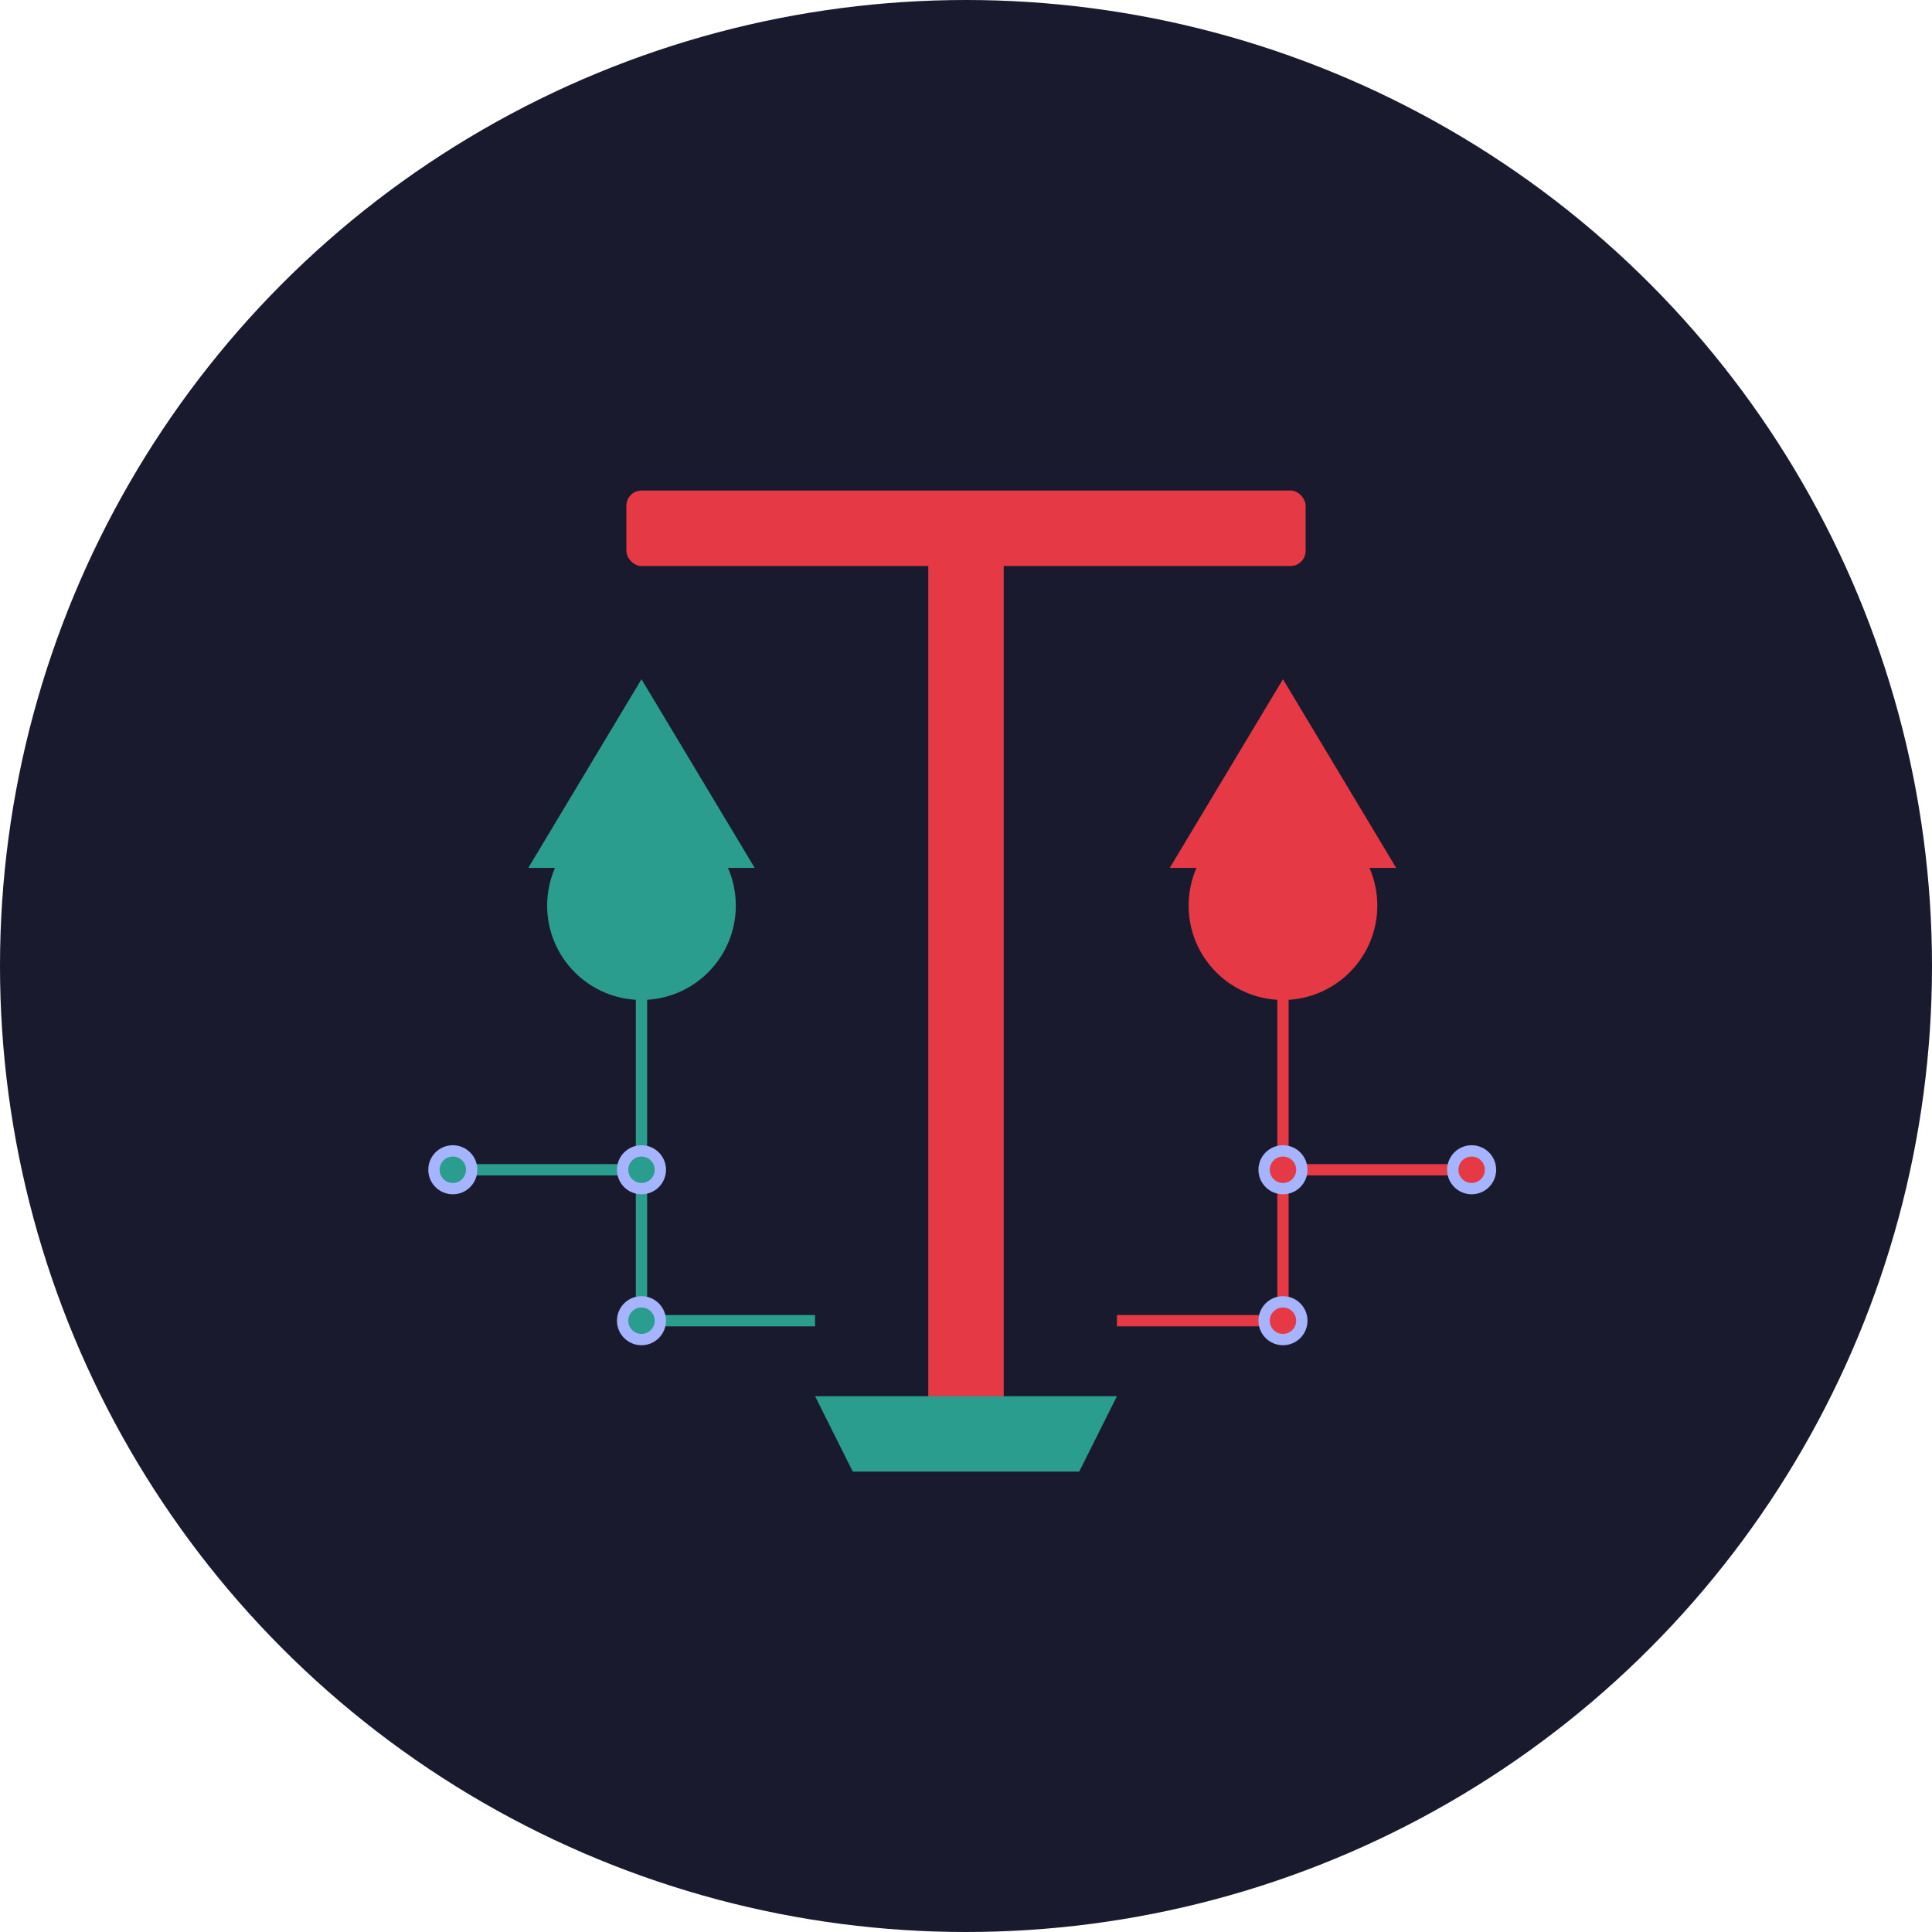
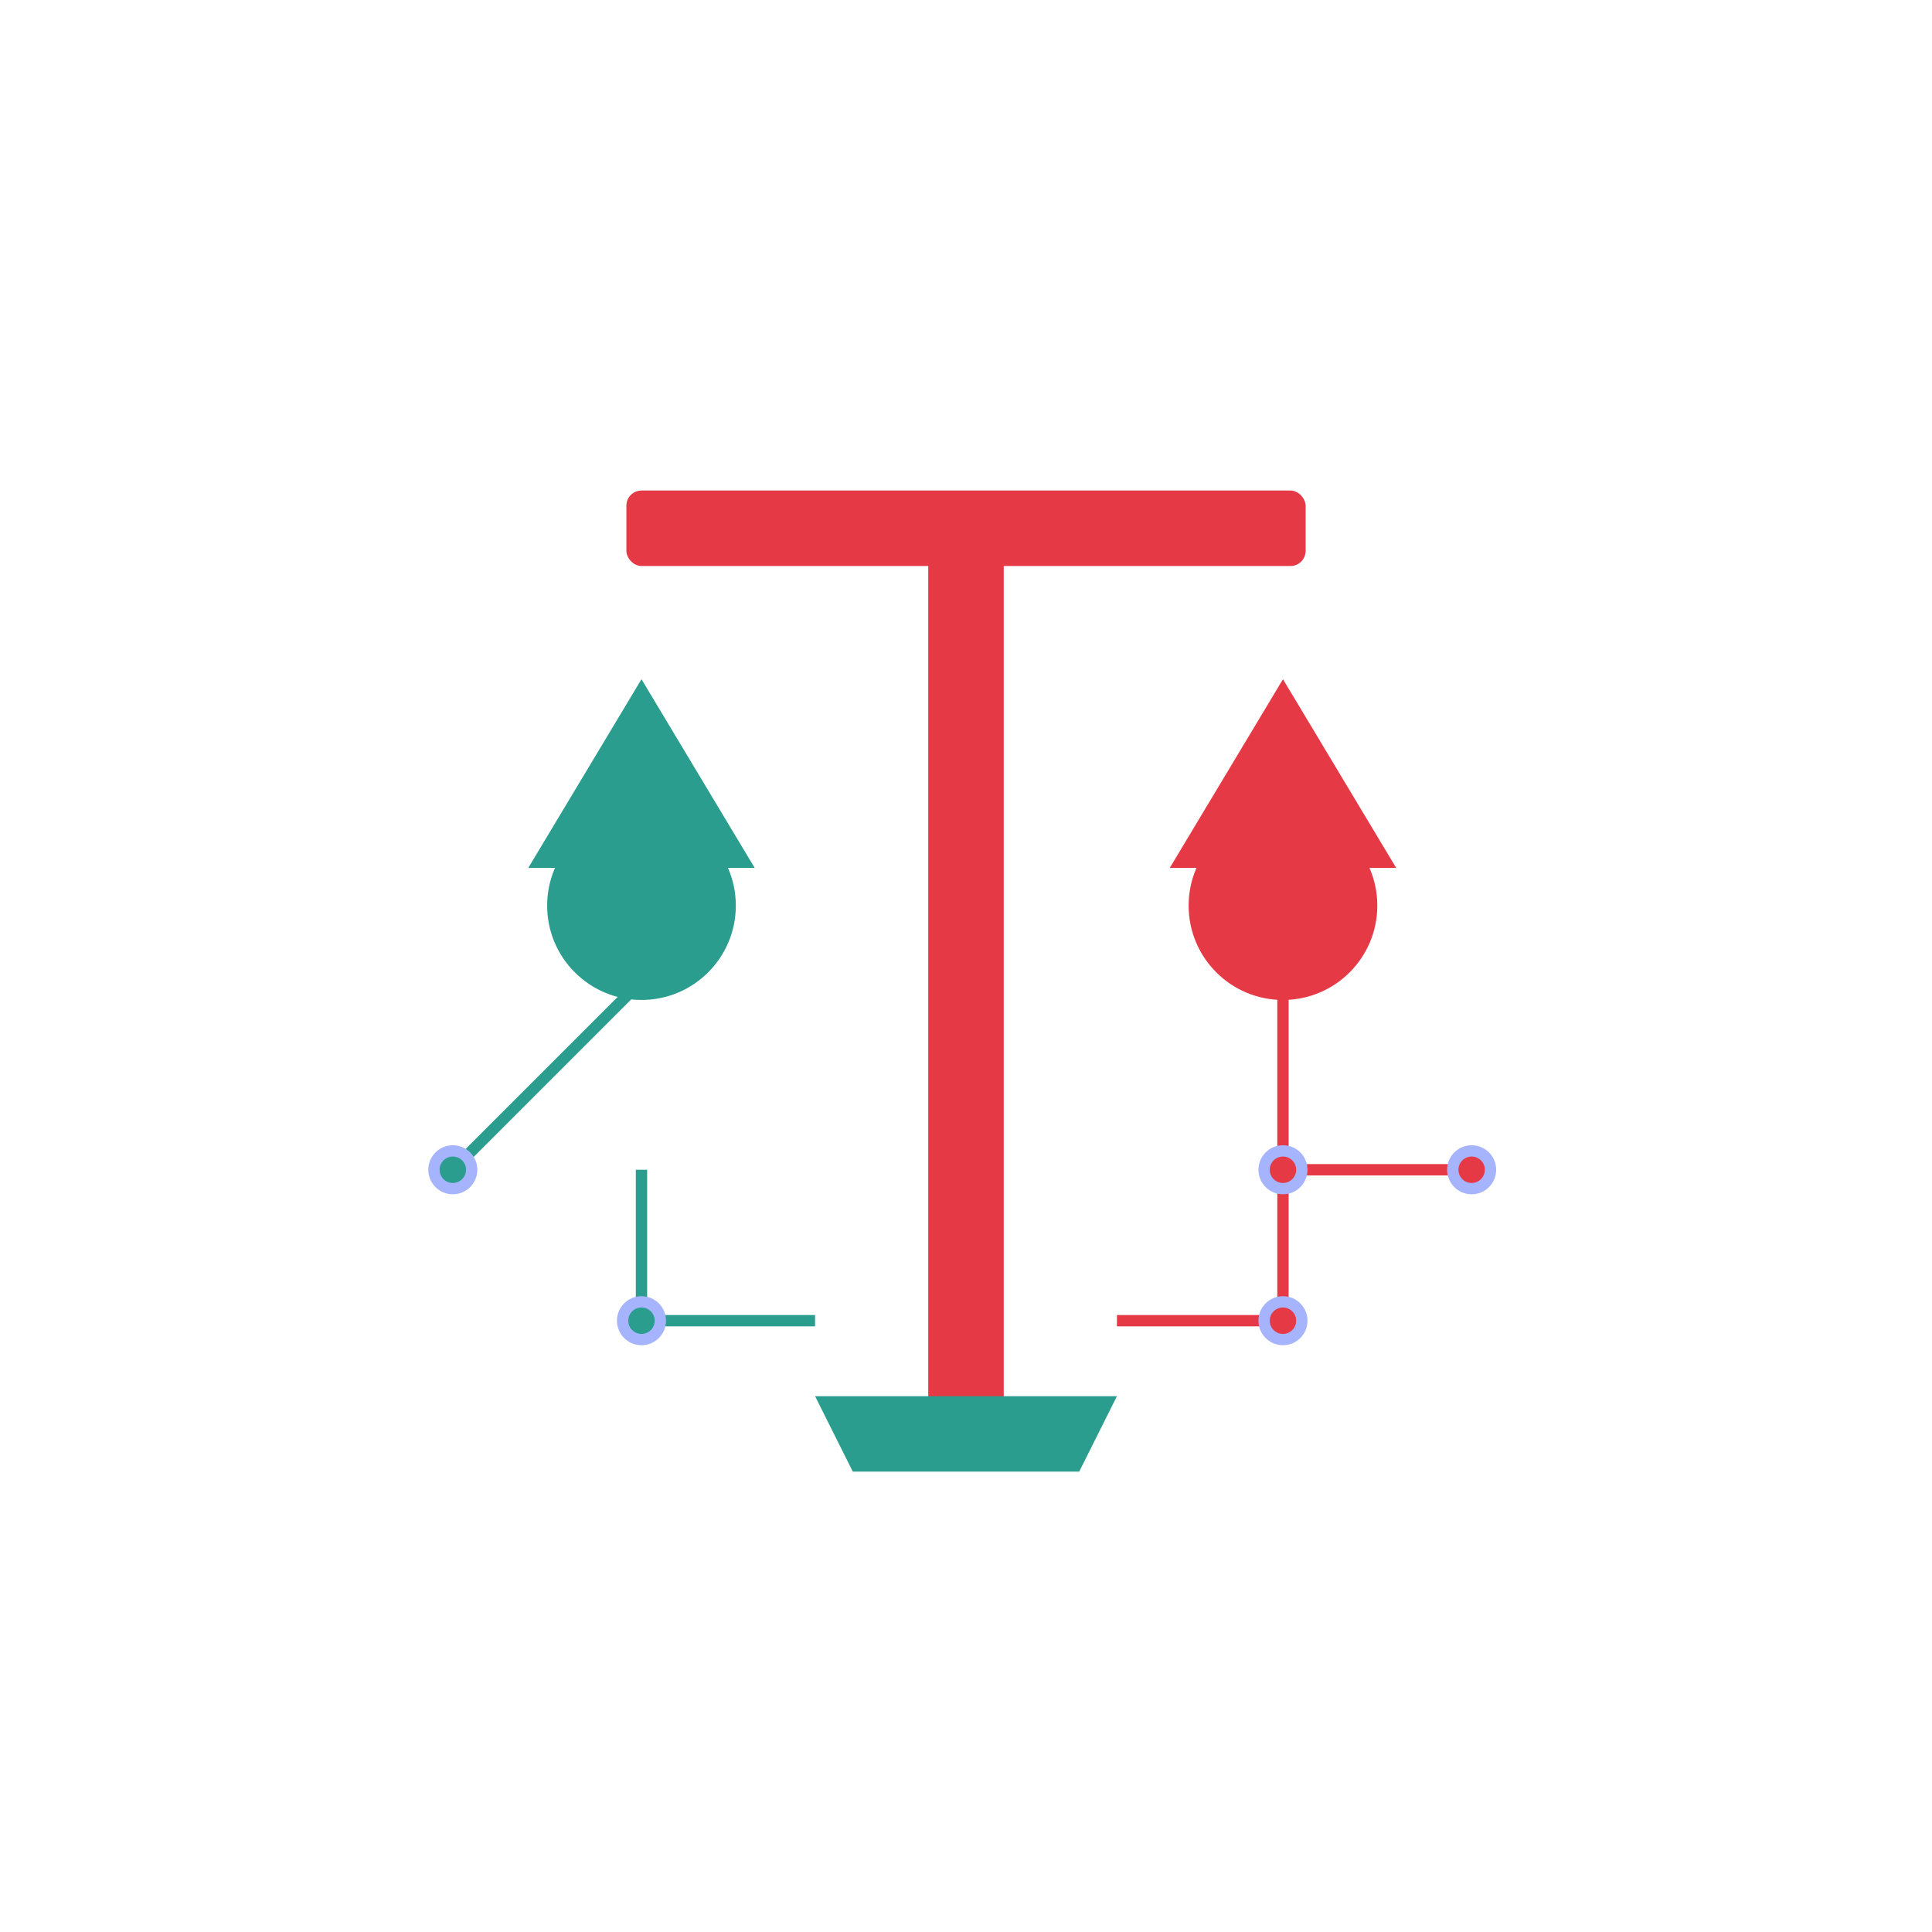
<svg xmlns="http://www.w3.org/2000/svg" width="512" height="512" viewBox="0 0 512 512">
-   <circle cx="256" cy="256" r="256" fill="#1a1a2e" />
  <g>
    <rect x="246" y="140" width="20" height="240" rx="4" fill="#e63946" />
    <rect x="166" y="130" width="180" height="20" rx="4" fill="#e63946" />
    <path d="M170 180 L200 230 L140 230 Z" fill="#2a9d8f" />
    <circle cx="170" cy="240" r="25" fill="#2a9d8f" />
    <path d="M340 180 L370 230 L310 230 Z" fill="#e63946" />
    <circle cx="340" cy="240" r="25" fill="#e63946" />
    <path d="M216 370 L296 370 L286 390 L226 390 Z" fill="#2a9d8f" />
  </g>
  <g stroke="#a5b4fc" stroke-width="3" fill="none">
-     <path d="M120 310 L170 310 L170 260" stroke="#2a9d8f" />
+     <path d="M120 310 L170 260" stroke="#2a9d8f" />
    <path d="M390 310 L340 310 L340 260" stroke="#e63946" />
    <path d="M170 310 L170 350 L216 350" stroke="#2a9d8f" />
    <path d="M340 310 L340 350 L296 350" stroke="#e63946" />
    <circle cx="120" cy="310" r="5" fill="#2a9d8f" />
-     <circle cx="170" cy="310" r="5" fill="#2a9d8f" />
    <circle cx="170" cy="350" r="5" fill="#2a9d8f" />
    <circle cx="340" cy="310" r="5" fill="#e63946" />
    <circle cx="340" cy="350" r="5" fill="#e63946" />
    <circle cx="390" cy="310" r="5" fill="#e63946" />
  </g>
</svg>